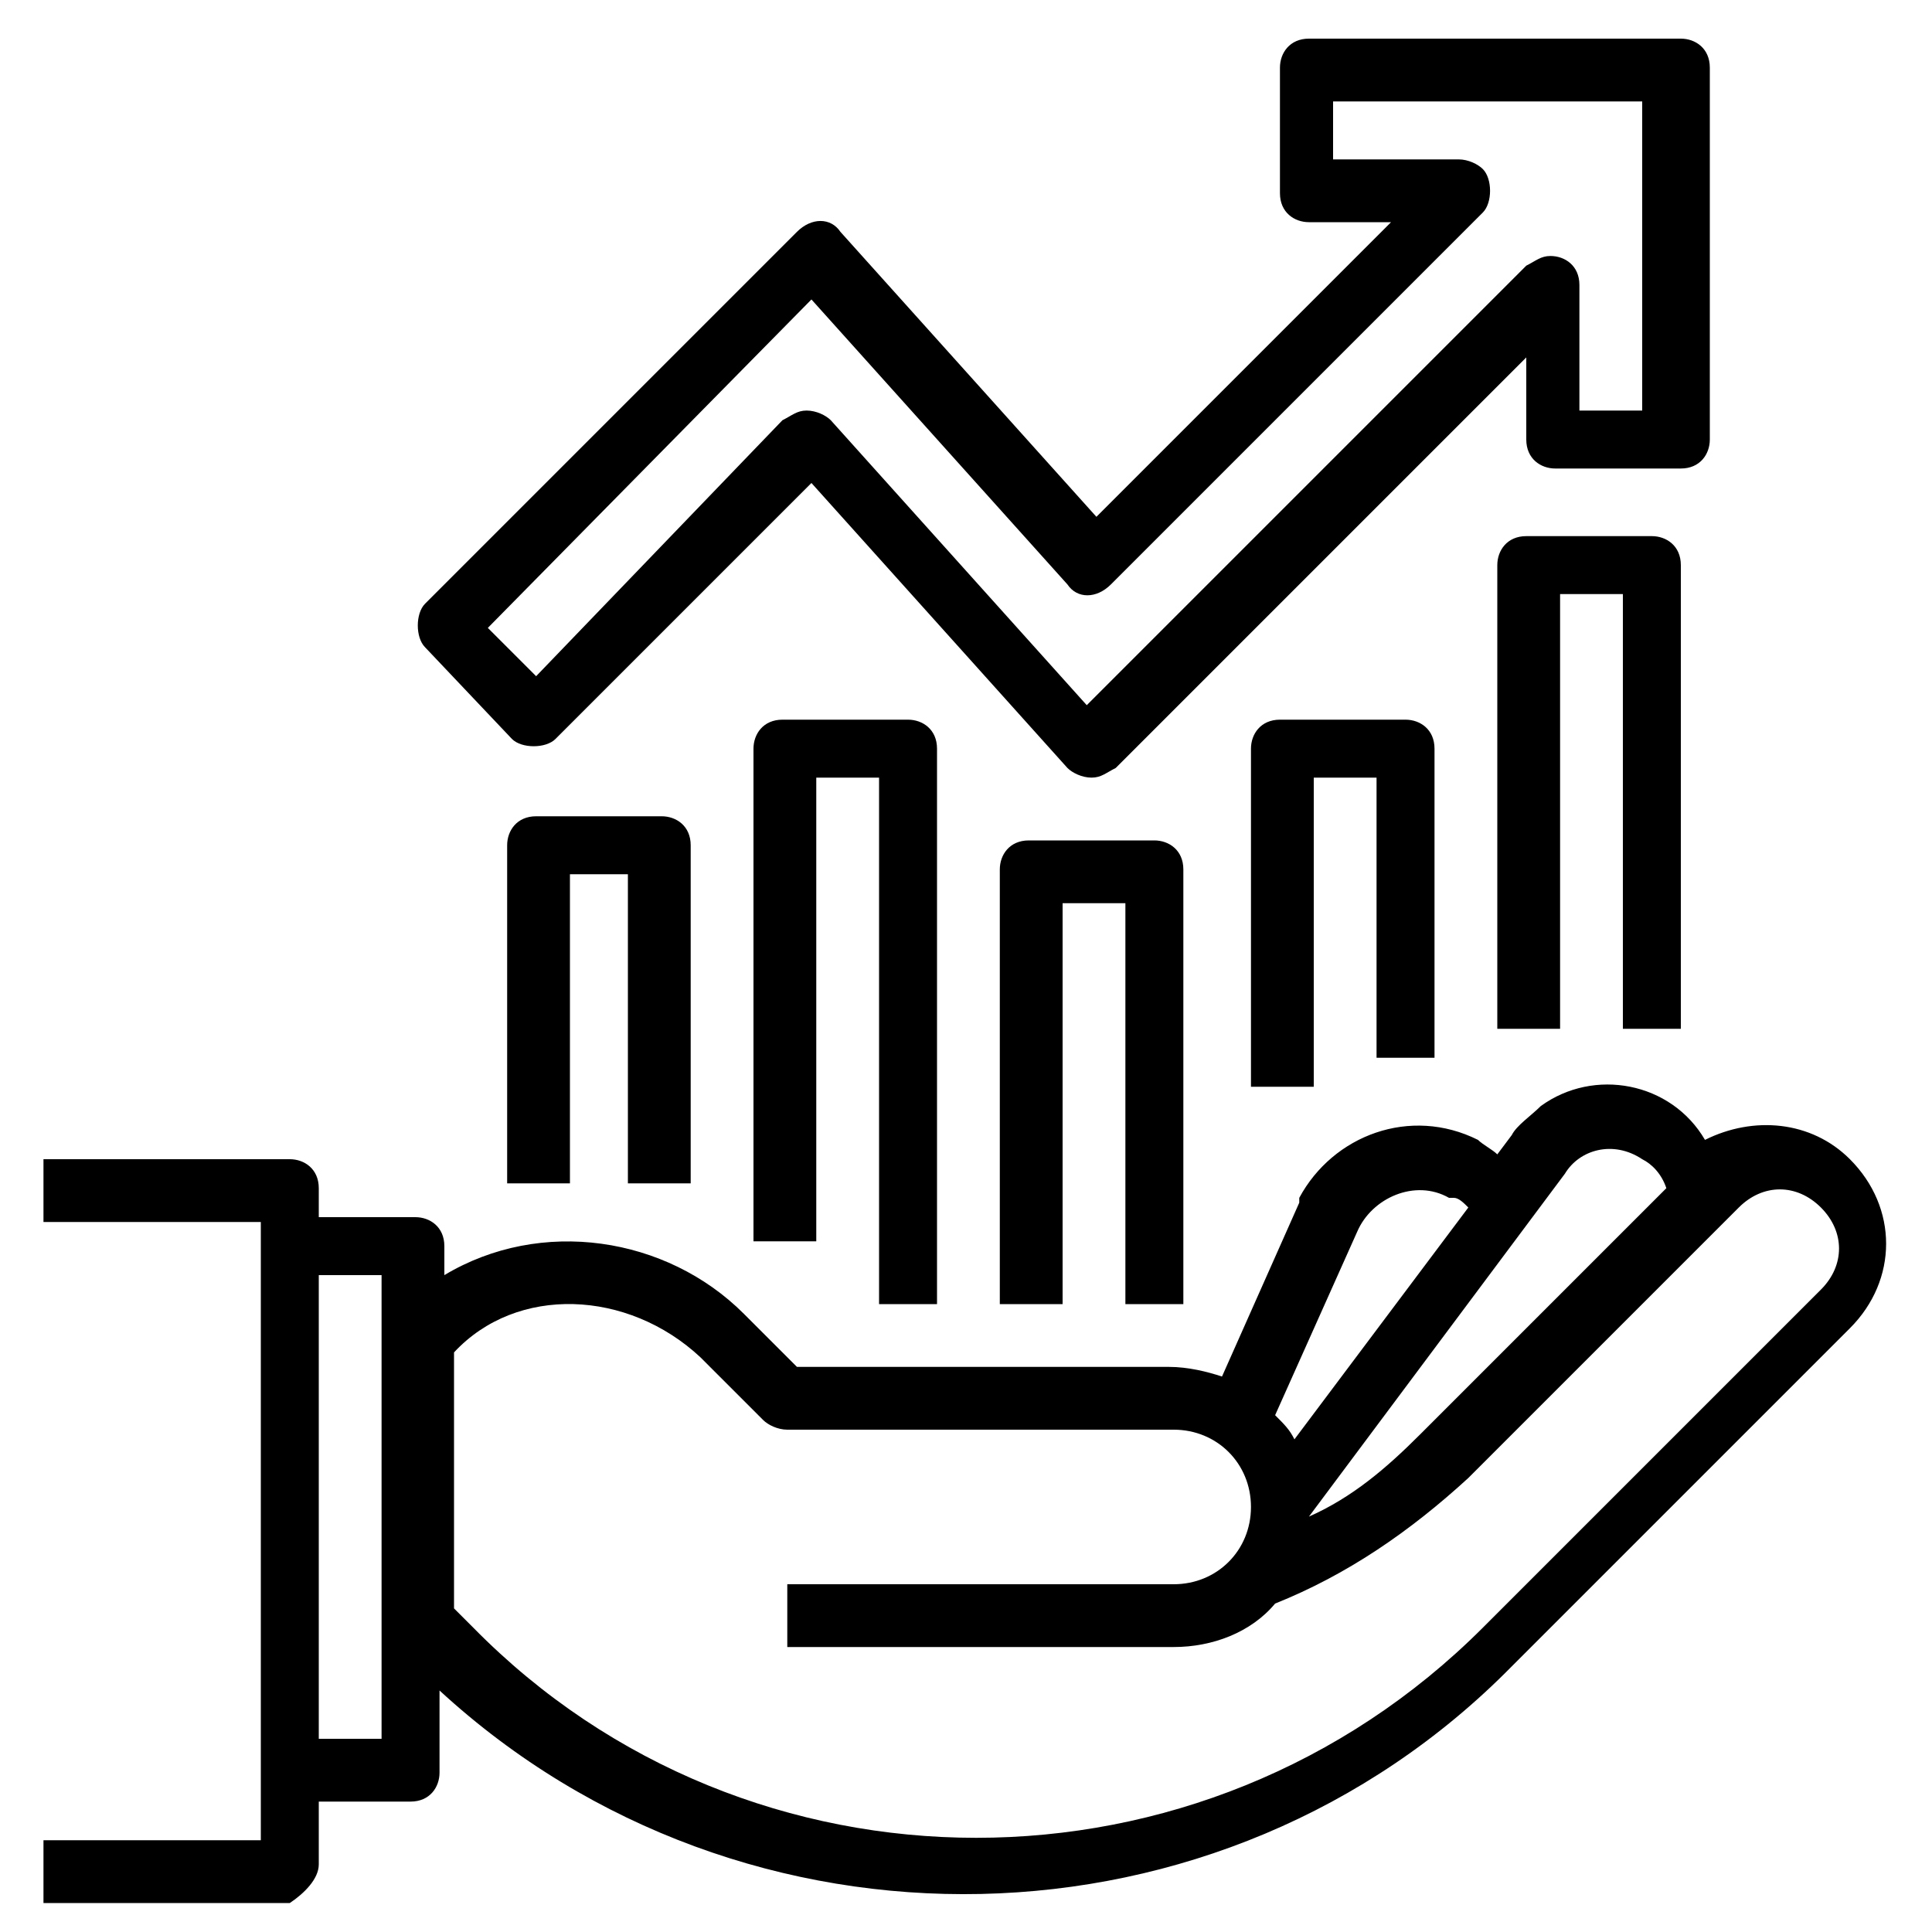
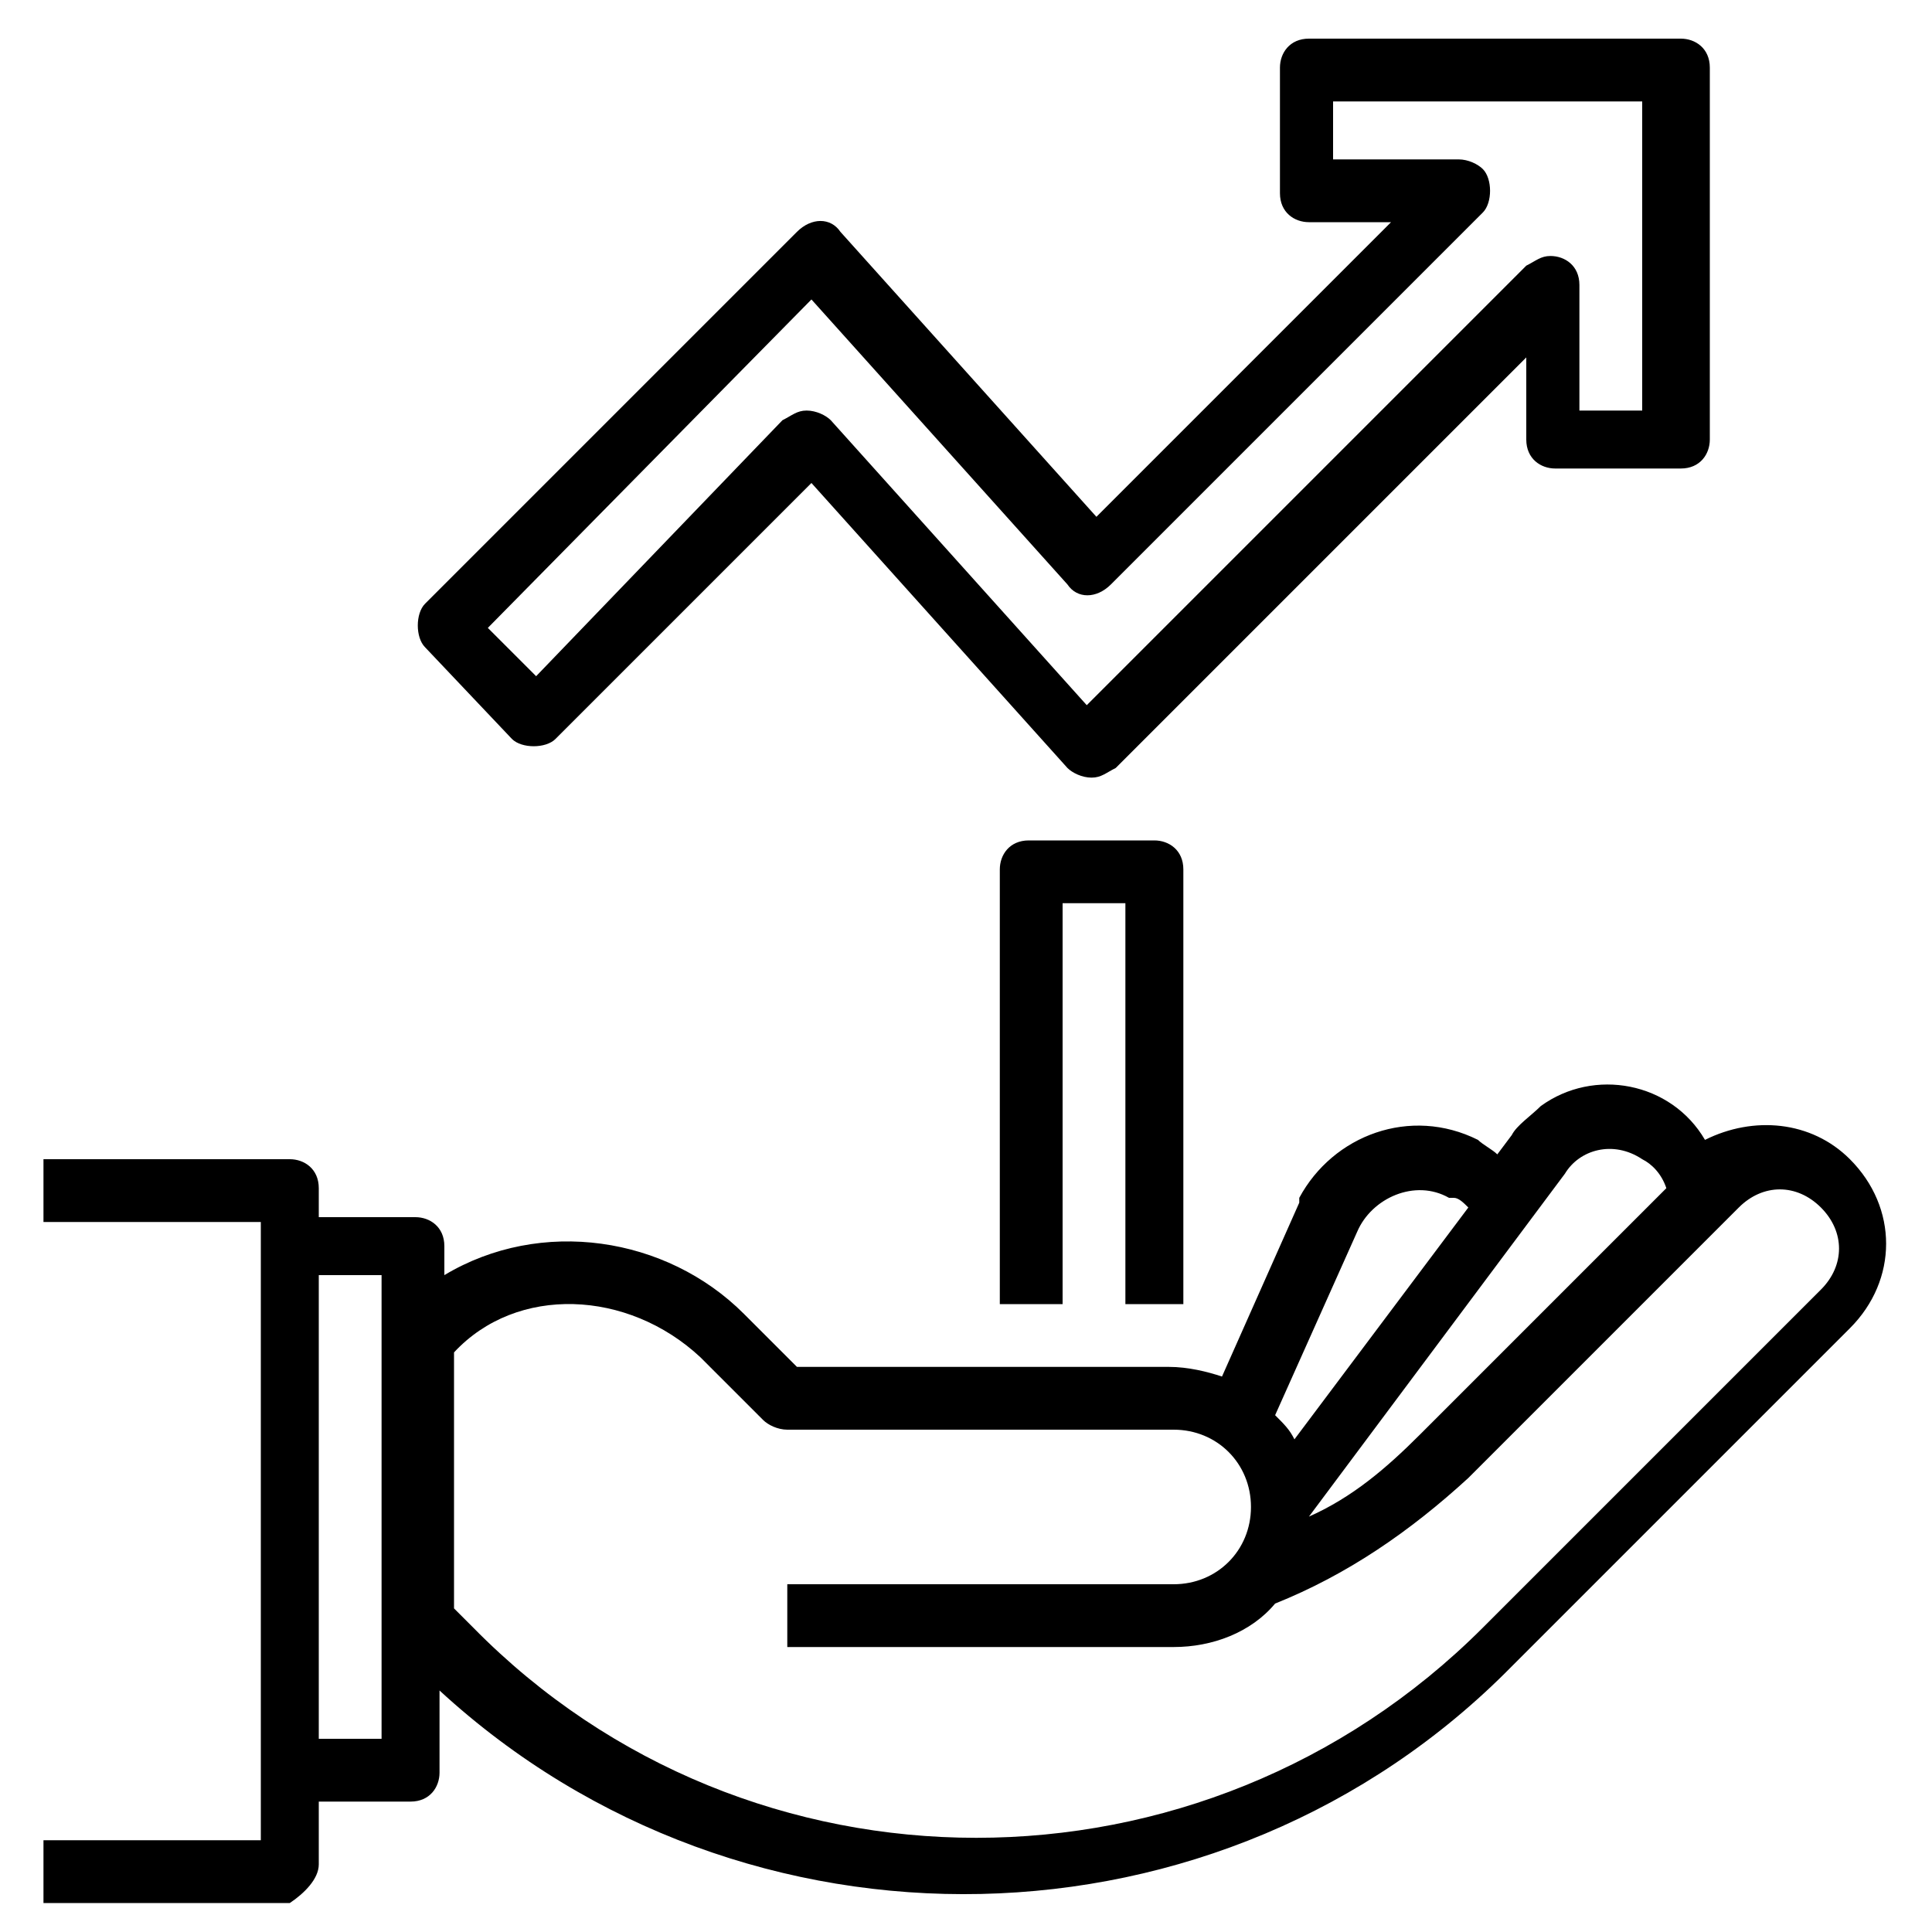
<svg xmlns="http://www.w3.org/2000/svg" version="1.1" id="Capa_1" x="0px" y="0px" viewBox="0 0 40 40" style="enable-background:new 0 0 40 40;" xml:space="preserve">
  <g id="Out_line">
-     <path d="M14.3,24.5v-7c0-0.4-0.3-0.6-0.6-0.6h-2.6c-0.4,0-0.6,0.3-0.6,0.6v7h1.3v-6.4H13v6.4H14.3z" />
    <path d="M24.5,27v-9c0-0.4-0.3-0.6-0.6-0.6h-2.6c-0.4,0-0.6,0.3-0.6,0.6v9H22v-8.3h1.3V27H24.5z" />
-     <path d="M19.4,27V15.5c0-0.4-0.3-0.6-0.6-0.6h-2.6c-0.4,0-0.6,0.3-0.6,0.6v10.2h1.3v-9.6h1.3V27H19.4z" />
-     <path d="M29.7,21.9v-6.4c0-0.4-0.3-0.6-0.6-0.6h-2.6c-0.4,0-0.6,0.3-0.6,0.6v7h1.3v-6.4h1.3v5.8H29.7z" />
-     <path d="M34.8,21.3v-9.6c0-0.4-0.3-0.6-0.6-0.6h-2.6c-0.4,0-0.6,0.3-0.6,0.6v9.6h1.3v-9h1.3v9H34.8z" />
    <path d="M10.6,15.3c0.2,0.2,0.7,0.2,0.9,0l5.3-5.3l5.3,5.9c0.1,0.1,0.3,0.2,0.5,0.2c0,0,0,0,0,0c0.2,0,0.3-0.1,0.5-0.2l8.5-8.5v1.7   c0,0.4,0.3,0.6,0.6,0.6h2.6c0.4,0,0.6-0.3,0.6-0.6V1.4c0-0.4-0.3-0.6-0.6-0.6h-7.7c-0.4,0-0.6,0.3-0.6,0.6V4c0,0.4,0.3,0.6,0.6,0.6   h1.7l-6.1,6.1l-5.3-5.9c-0.2-0.3-0.6-0.3-0.9,0c0,0,0,0,0,0l-7.7,7.7c-0.2,0.2-0.2,0.7,0,0.9L10.6,15.3z M16.8,6.2l5.3,5.9   c0.2,0.3,0.6,0.3,0.9,0c0,0,0,0,0,0l7.7-7.7c0.2-0.2,0.2-0.7,0-0.9c-0.1-0.1-0.3-0.2-0.5-0.2h-2.6V2.1h6.4v6.4h-1.3V5.9   c0-0.4-0.3-0.6-0.6-0.6c-0.2,0-0.3,0.1-0.5,0.2l-9.1,9.1l-5.3-5.9c-0.1-0.1-0.3-0.2-0.5-0.2c0,0,0,0,0,0c-0.2,0-0.3,0.1-0.5,0.2   L11.1,14l-1-1L16.8,6.2z" />
    <path d="M6.6,38.6v-1.3h1.9c0.4,0,0.6-0.3,0.6-0.6V35c6.3,5.8,16.2,5.6,22.2-0.5l7-7c1-1,1-2.5,0-3.5c-0.8-0.8-2-0.9-3-0.4   c-0.7-1.2-2.3-1.5-3.4-0.7c-0.2,0.2-0.5,0.4-0.6,0.6l-0.3,0.4c-0.1-0.1-0.3-0.2-0.4-0.3c-1.4-0.7-3-0.1-3.7,1.2c0,0,0,0.1,0,0.1   l-1.6,3.6c-0.3-0.1-0.7-0.2-1.1-0.2h-7.7l-1.1-1.1c-1.6-1.6-4.2-2-6.2-0.8v-0.6c0-0.4-0.3-0.6-0.6-0.6H6.6v-0.6   c0-0.4-0.3-0.6-0.6-0.6H0.9v1.3h4.5v12.8H0.9v1.3H6C6.3,39.2,6.6,38.9,6.6,38.6z M34,24c0.2,0.1,0.4,0.3,0.5,0.6l-5.1,5.1   c-0.7,0.7-1.4,1.3-2.3,1.7l5.3-7.1C32.7,23.8,33.4,23.6,34,24z M28.1,25.5c0.3-0.7,1.2-1.1,1.9-0.7c0,0,0,0,0.1,0   c0.1,0,0.2,0.1,0.3,0.2l-3.6,4.8c-0.1-0.2-0.2-0.3-0.4-0.5L28.1,25.5z M14.5,28.1l1.3,1.3c0.1,0.1,0.3,0.2,0.5,0.2h8   c0.9,0,1.6,0.7,1.6,1.6c0,0.9-0.7,1.6-1.6,1.6h-8v1.3h8c0.8,0,1.6-0.3,2.1-0.9c1.5-0.6,2.8-1.5,4-2.6l5.6-5.6   c0.5-0.5,1.2-0.5,1.7,0c0.5,0.5,0.5,1.2,0,1.7l-7,7c-5.8,5.8-15.2,5.8-20.9,0l-0.4-0.4V28C10.7,26.6,13,26.7,14.5,28.1z M7.9,26.4   V36H6.6v-9.6H7.9z" />
  </g>
</svg>